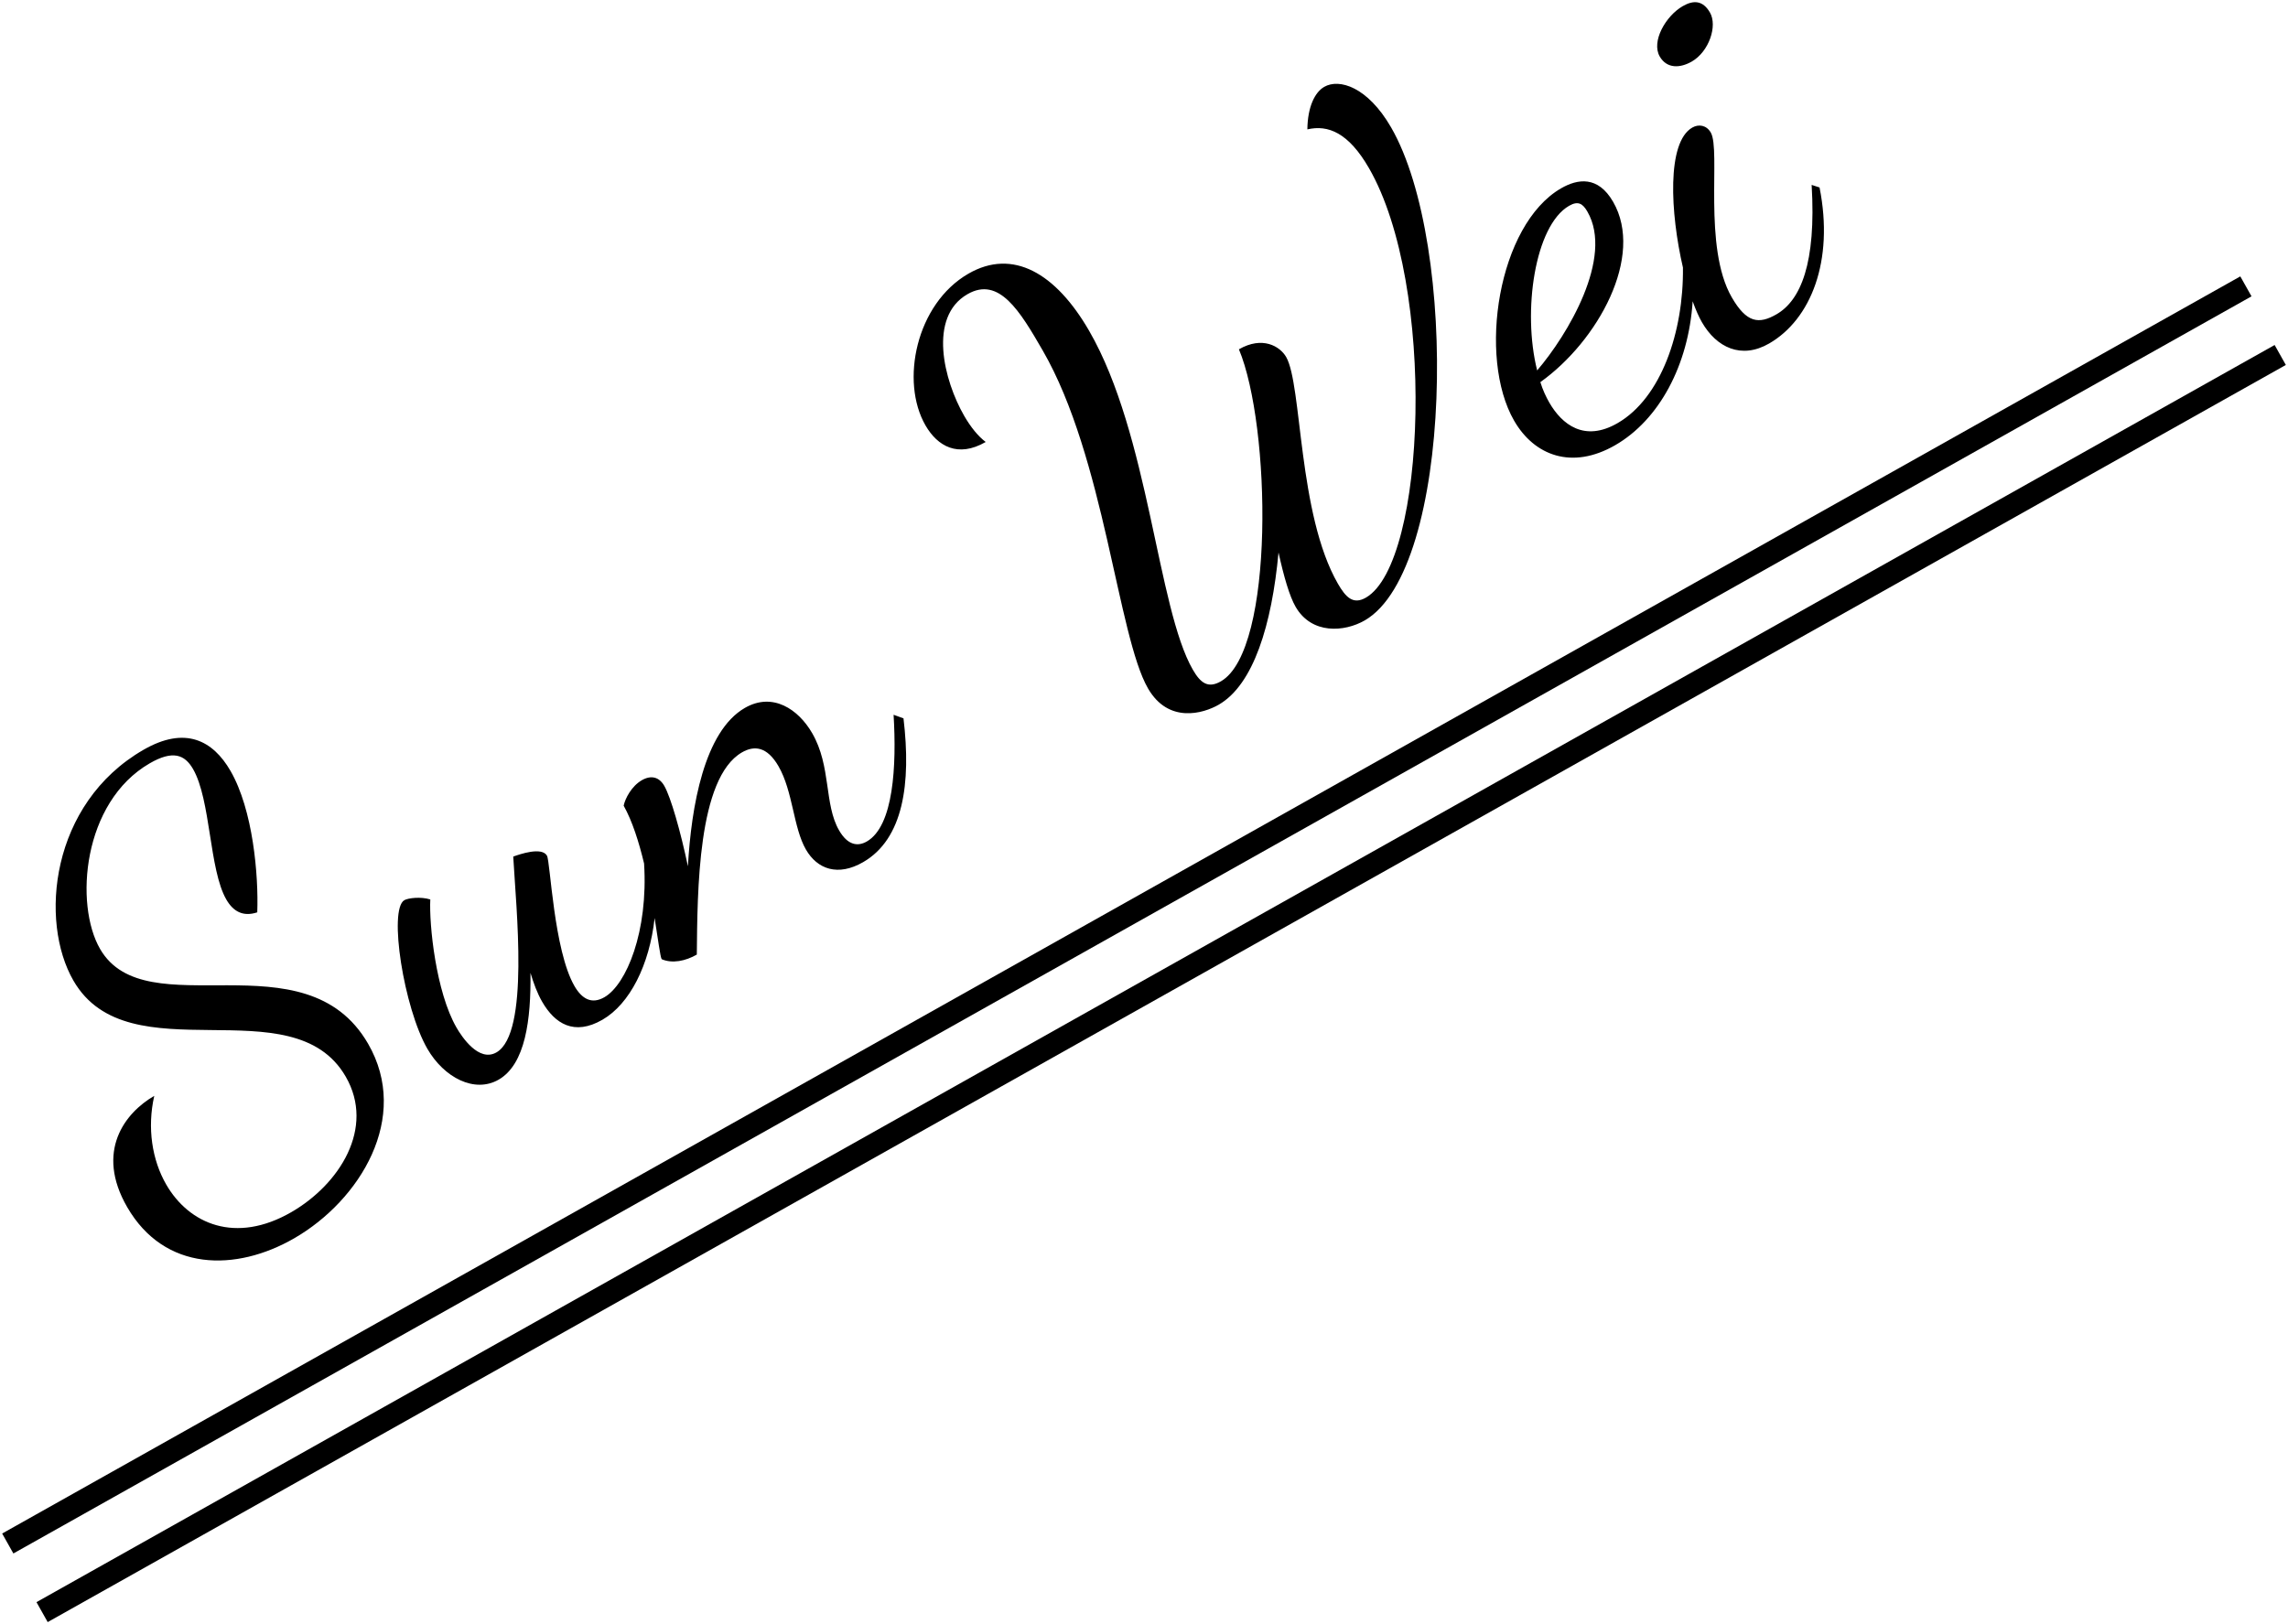
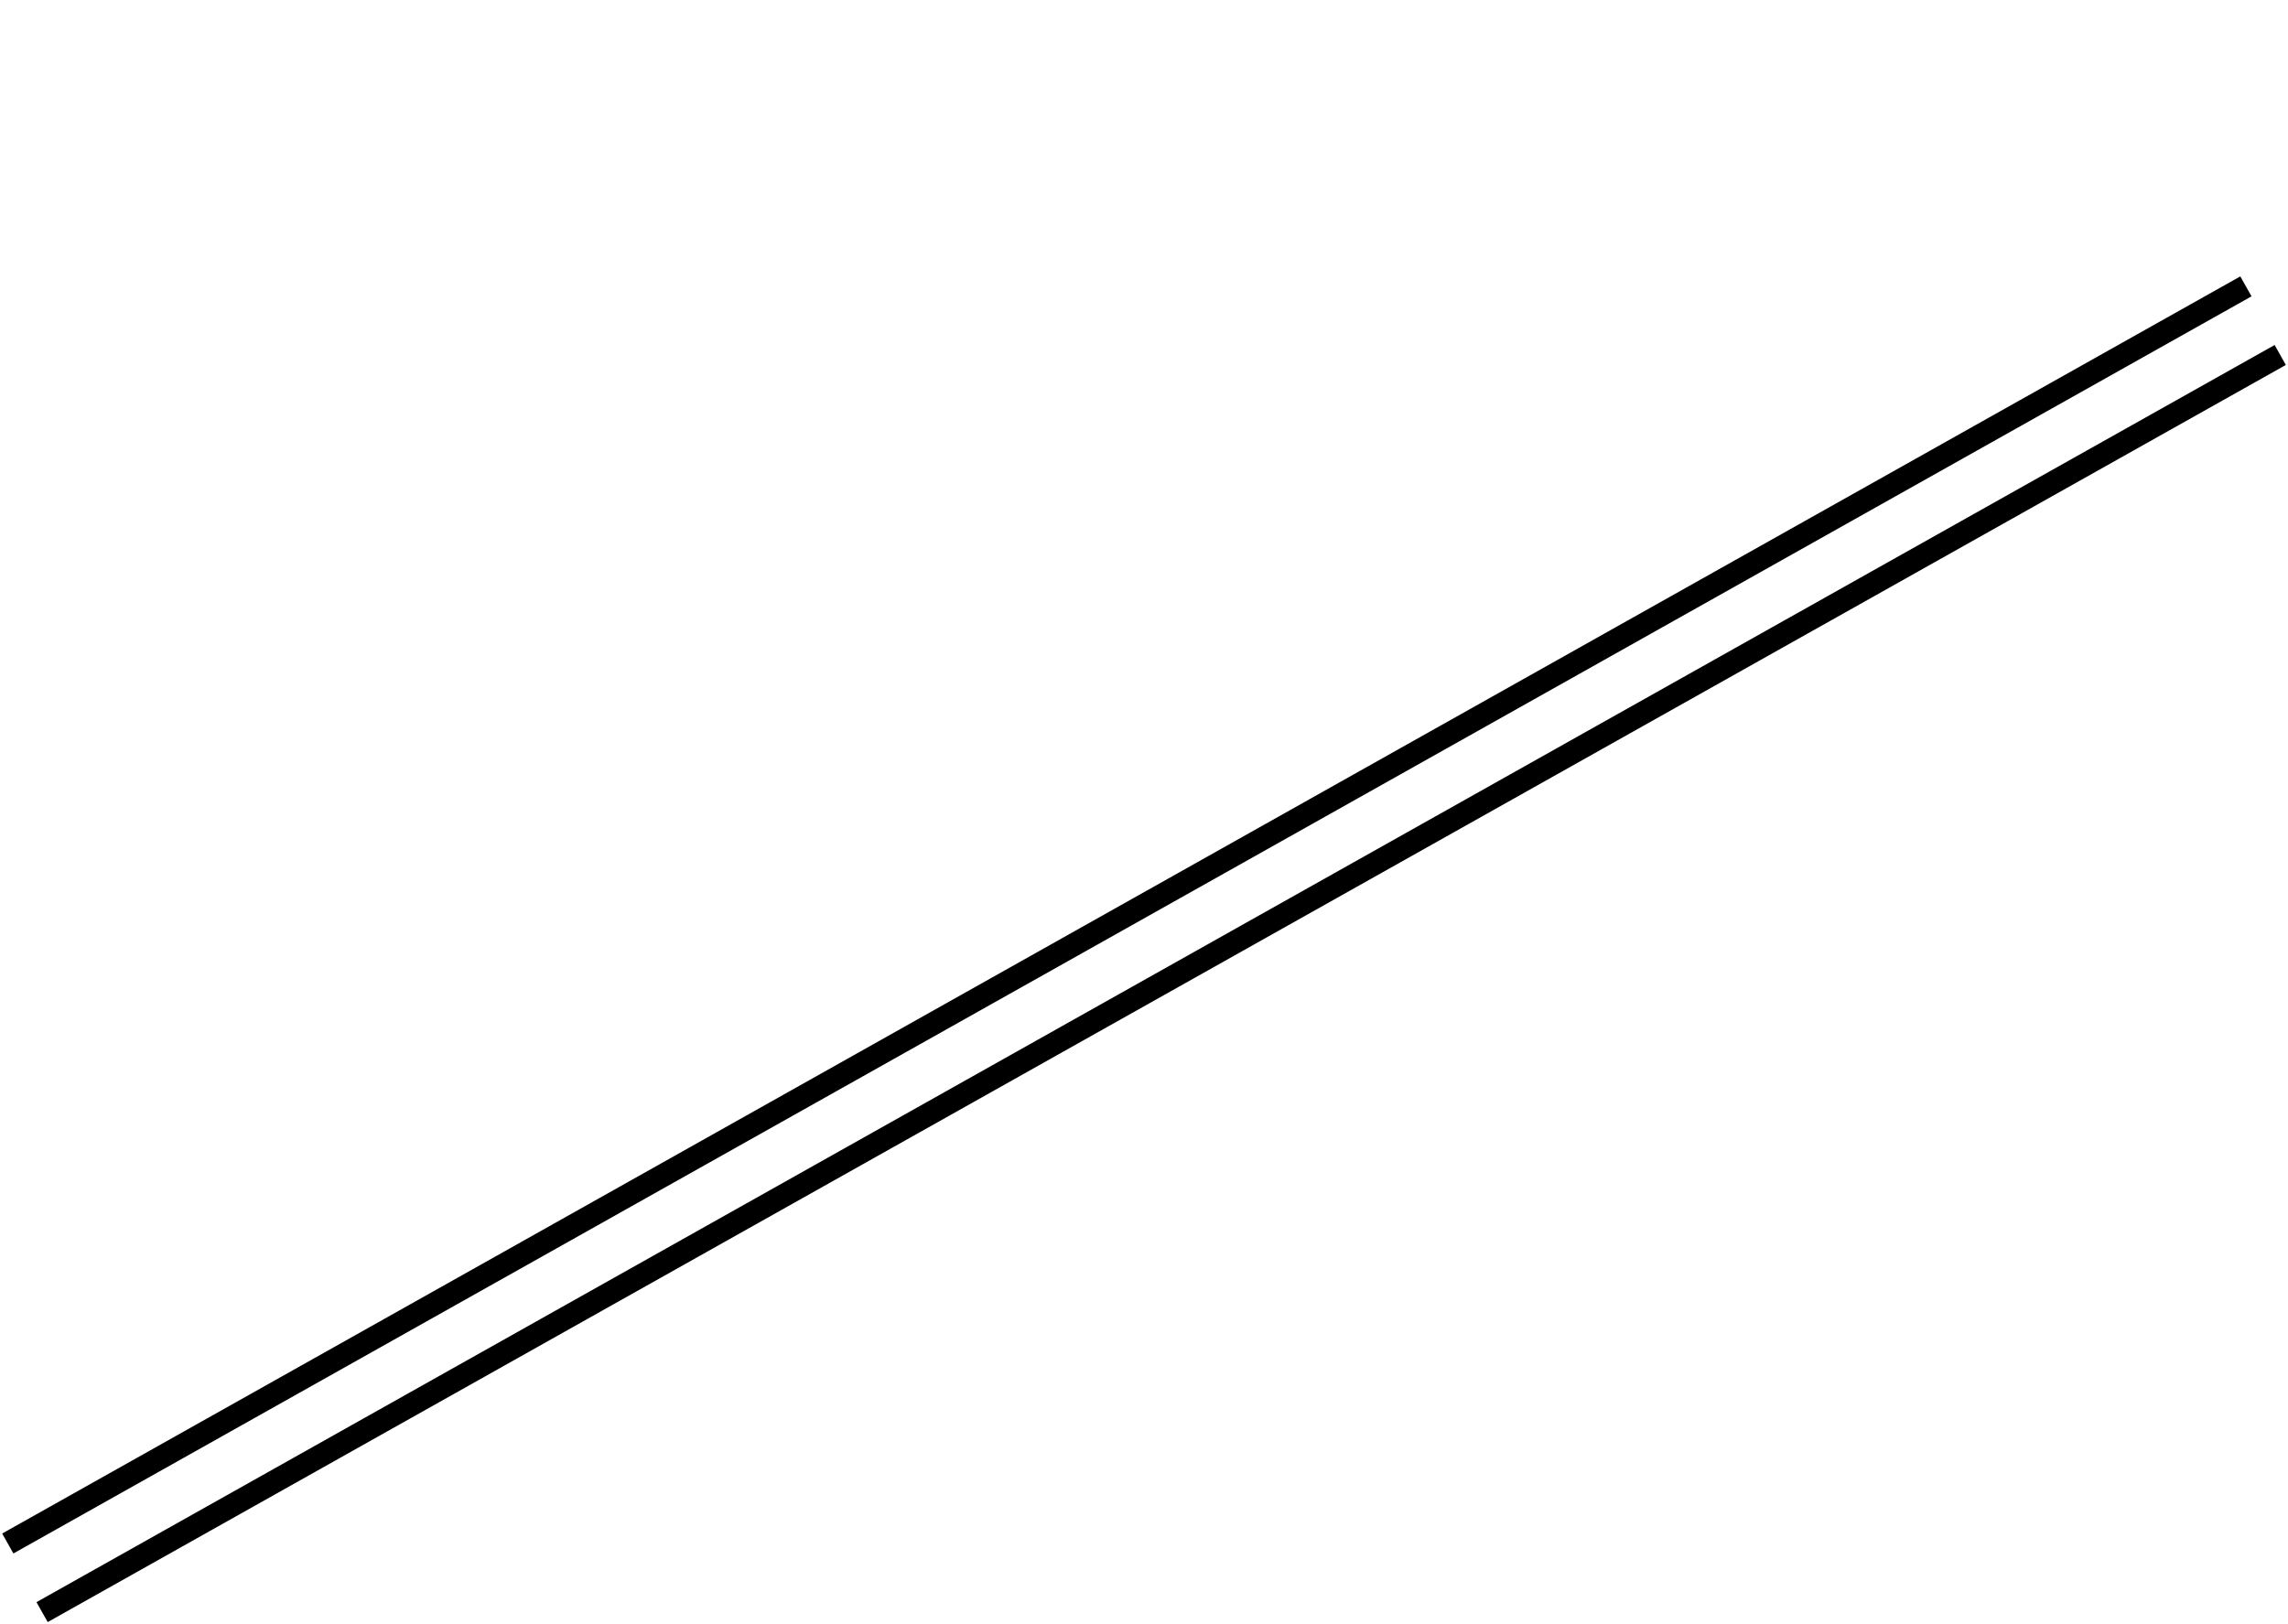
<svg xmlns="http://www.w3.org/2000/svg" width="200px" height="142px" viewBox="0 0 200 142" version="1.1">
  <title>text_agroup5_person2_name</title>
  <desc>Created with Sketch.</desc>
  <defs />
  <g id="PC" stroke="none" stroke-width="1" fill="none" fill-rule="evenodd">
    <g id="groupA_5" transform="translate(-419, -2000)" fill="#000000">
      <g id="people_2" transform="translate(195, 1979)">
        <g id="Group-7-Copy">
          <g id="Group-7" transform="translate(211, 0)">
            <g id="text_agroup5_person2_name">
              <polygon id="Line-2" fill-rule="nonzero" points="14.169 156.833 13.189 155.089 208.831 45.167 209.811 46.911" />
              <polygon id="Line-2-Copy" fill-rule="nonzero" points="17.169 162.833 16.189 161.089 211.831 51.167 212.811 52.911" />
-               <path d="M165.336,81.848 C166.764,77.163 169.569,71.657 172.158,71.657 C172.806,71.657 173.346,72.089 173.346,72.845 C173.346,74.627 167.73,81.161 167.73,86.237 C167.73,88.829 168.594,89.477 170.376,89.477 C172.806,89.477 175.614,87.371 178.692,81.215 L179.178,81.755 C177.072,87.965 172.752,91.367 168.54,91.367 C165.732,91.367 164.382,89.369 164.382,86.831 C164.382,86.277 164.457,85.595 164.596,84.831 C161.485,89.489 156.874,92.339 152.448,92.339 C148.074,92.339 145.86,89.585 145.86,86.075 C145.86,79.649 153.204,70.523 159.576,70.523 C161.25,70.523 162.924,71.171 162.924,73.817 C162.924,79.325 155.688,83.699 149.532,84.293 C149.37,84.995 149.316,85.697 149.316,86.237 C149.316,88.451 150.234,90.773 153.582,90.773 C157.984,90.773 162.585,86.75 165.336,81.848 Z M60.638,81.57 C61.188,79.713 61.603,77.834 61.62,76.301 C62.052,75.815 63.078,75.167 64.104,75.167 C65.076,75.167 65.562,75.707 65.562,76.571 C65.562,77.705 64.806,80.729 63.834,83.699 C66.696,79.325 70.962,74.195 75.066,74.195 C77.874,74.195 79.062,76.625 79.062,79.055 C79.062,82.403 76.848,84.941 76.848,87.587 C76.848,89.099 77.55,89.639 78.468,89.639 C81.168,89.639 84.03,85.211 86.028,81.215 L86.622,81.917 C84.354,87.209 81.33,91.043 77.28,91.043 C74.742,91.043 73.5,89.585 73.5,87.587 C73.5,85.373 75.066,82.619 75.066,80.081 C75.066,78.083 74.148,77.435 72.906,77.435 C68.424,77.435 63.456,86.021 60.648,90.773 C59.514,90.773 58.38,90.395 57.786,89.585 C57.786,89.334 58.354,87.988 59.052,86.161 C56.608,89.496 53.41,91.583 50.658,91.583 C47.796,91.583 46.878,89.801 46.878,87.587 C46.878,86.723 47.04,85.805 47.256,84.887 C45.258,88.451 42.882,91.583 40.182,91.583 C37.752,91.583 36.132,89.045 36.132,86.129 C36.132,82.025 39.264,73.871 40.884,73.871 C41.262,73.871 42.288,74.303 42.882,74.951 C41.694,76.787 39.264,82.187 39.264,85.805 C39.264,86.723 39.426,89.423 41.208,89.423 C44.556,89.423 48.984,79.379 51.036,75.329 C51.63,75.437 53.628,75.815 53.628,76.733 C53.628,77.327 50.01,84.185 50.01,87.803 C50.01,89.099 50.496,89.963 51.792,89.963 C54.011,89.963 57.989,86.912 60.638,81.57 Z M12.318,65.501 C12.318,59.507 18.312,51.083 27.708,51.083 C31.92,51.083 33.378,53.405 33.378,56.483 C33.378,60.425 30.948,65.609 29.22,68.363 C27.924,68.093 27.438,67.229 27.438,66.041 C27.438,63.017 30.624,57.833 30.624,54.701 C30.624,53.243 29.922,52.379 27.6,52.379 C20.796,52.379 15.72,59.777 15.72,64.259 C15.72,72.305 31.866,72.143 31.866,83.159 C31.866,90.611 24.414,94.661 17.772,94.661 C11.886,94.661 6.486,91.529 6.486,84.995 C6.486,79.379 10.428,77.759 13.398,77.759 C11.454,79.865 10.428,82.511 10.428,84.995 C10.428,88.991 13.074,92.555 18.69,92.555 C23.55,92.555 28.734,89.855 28.734,84.671 C28.734,75.383 12.318,75.167 12.318,65.501 Z M128.148,68.633 C130.524,68.633 131.388,70.199 131.388,71.279 C131.388,74.087 125.394,83.699 125.394,90.719 C125.394,92.069 125.61,92.987 126.906,92.987 C133.008,92.987 145.914,72.413 145.914,60.587 C145.914,57.023 144.726,55.511 142.944,54.971 C143.97,53.243 145.158,52.487 146.076,52.487 C147.588,52.487 149.37,54.377 149.37,58.481 C149.37,70.307 134.736,94.661 125.826,94.661 C123.774,94.661 121.182,93.419 121.182,90.611 C121.182,89.531 121.614,87.803 122.262,85.751 C118.59,90.935 114.594,94.661 111.084,94.661 C109.518,94.661 106.44,93.905 106.44,90.341 C106.44,85.049 113.244,70.955 113.244,60.155 C113.244,56.159 113.19,52.595 110.004,52.595 C106.008,52.595 104.442,58.103 104.442,61.667 C104.442,62.801 104.604,63.827 104.928,64.583 C102.12,64.583 101.094,62.801 101.094,60.695 C101.094,56.267 105.684,51.083 110.976,51.083 C115.458,51.083 117.618,54.863 117.618,60.695 C117.618,71.171 110.652,84.671 110.652,90.881 C110.652,92.231 110.976,92.987 112.272,92.987 C117.726,92.987 127.23,75.815 128.148,68.633 Z M159.414,72.197 C155.958,72.197 151.26,78.137 149.802,83.267 C153.636,81.917 160.548,78.083 160.548,73.439 C160.548,72.629 160.332,72.197 159.414,72.197 Z M175.02,66.635 C173.832,66.635 172.806,66.095 172.806,64.853 C172.806,63.341 175.02,62.045 176.748,62.045 C177.828,62.045 178.53,62.477 178.53,63.719 C178.53,65.069 176.748,66.635 175.02,66.635 Z" id="Sun-Wei" transform="translate(92.832, 72.872) rotate(-30) translate(-92.832, -72.872) " />
            </g>
          </g>
        </g>
      </g>
    </g>
  </g>
</svg>